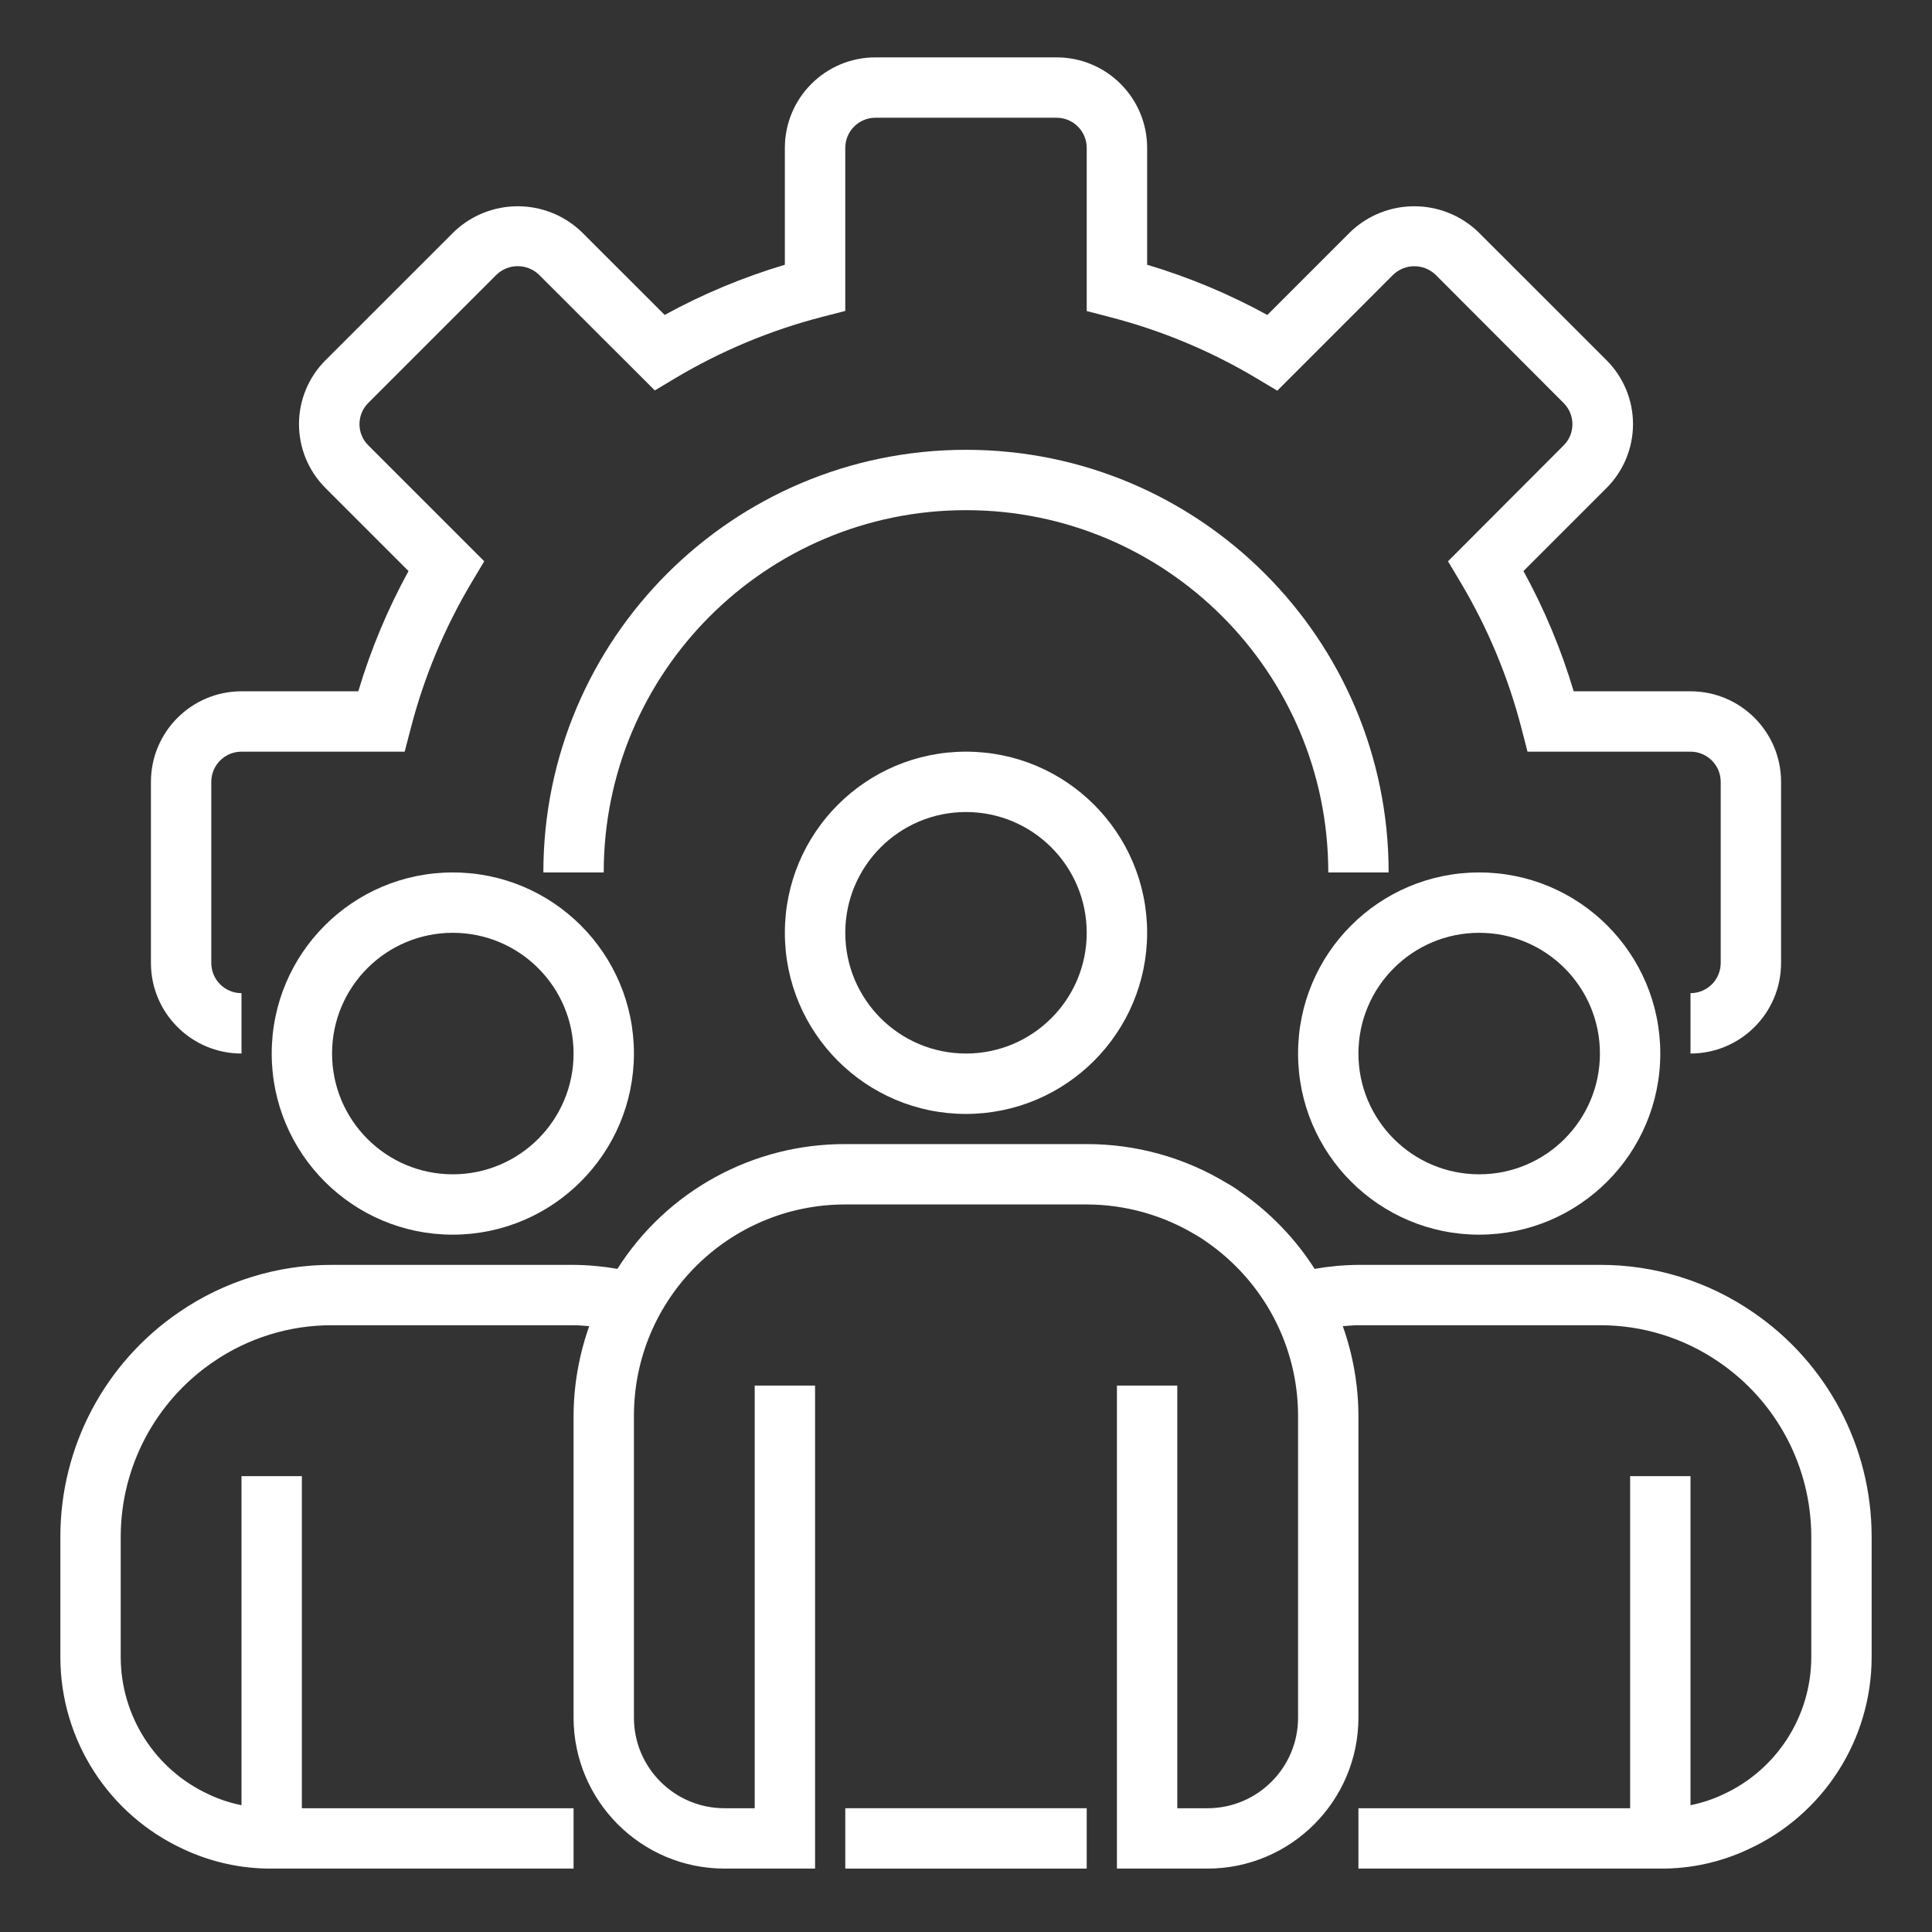
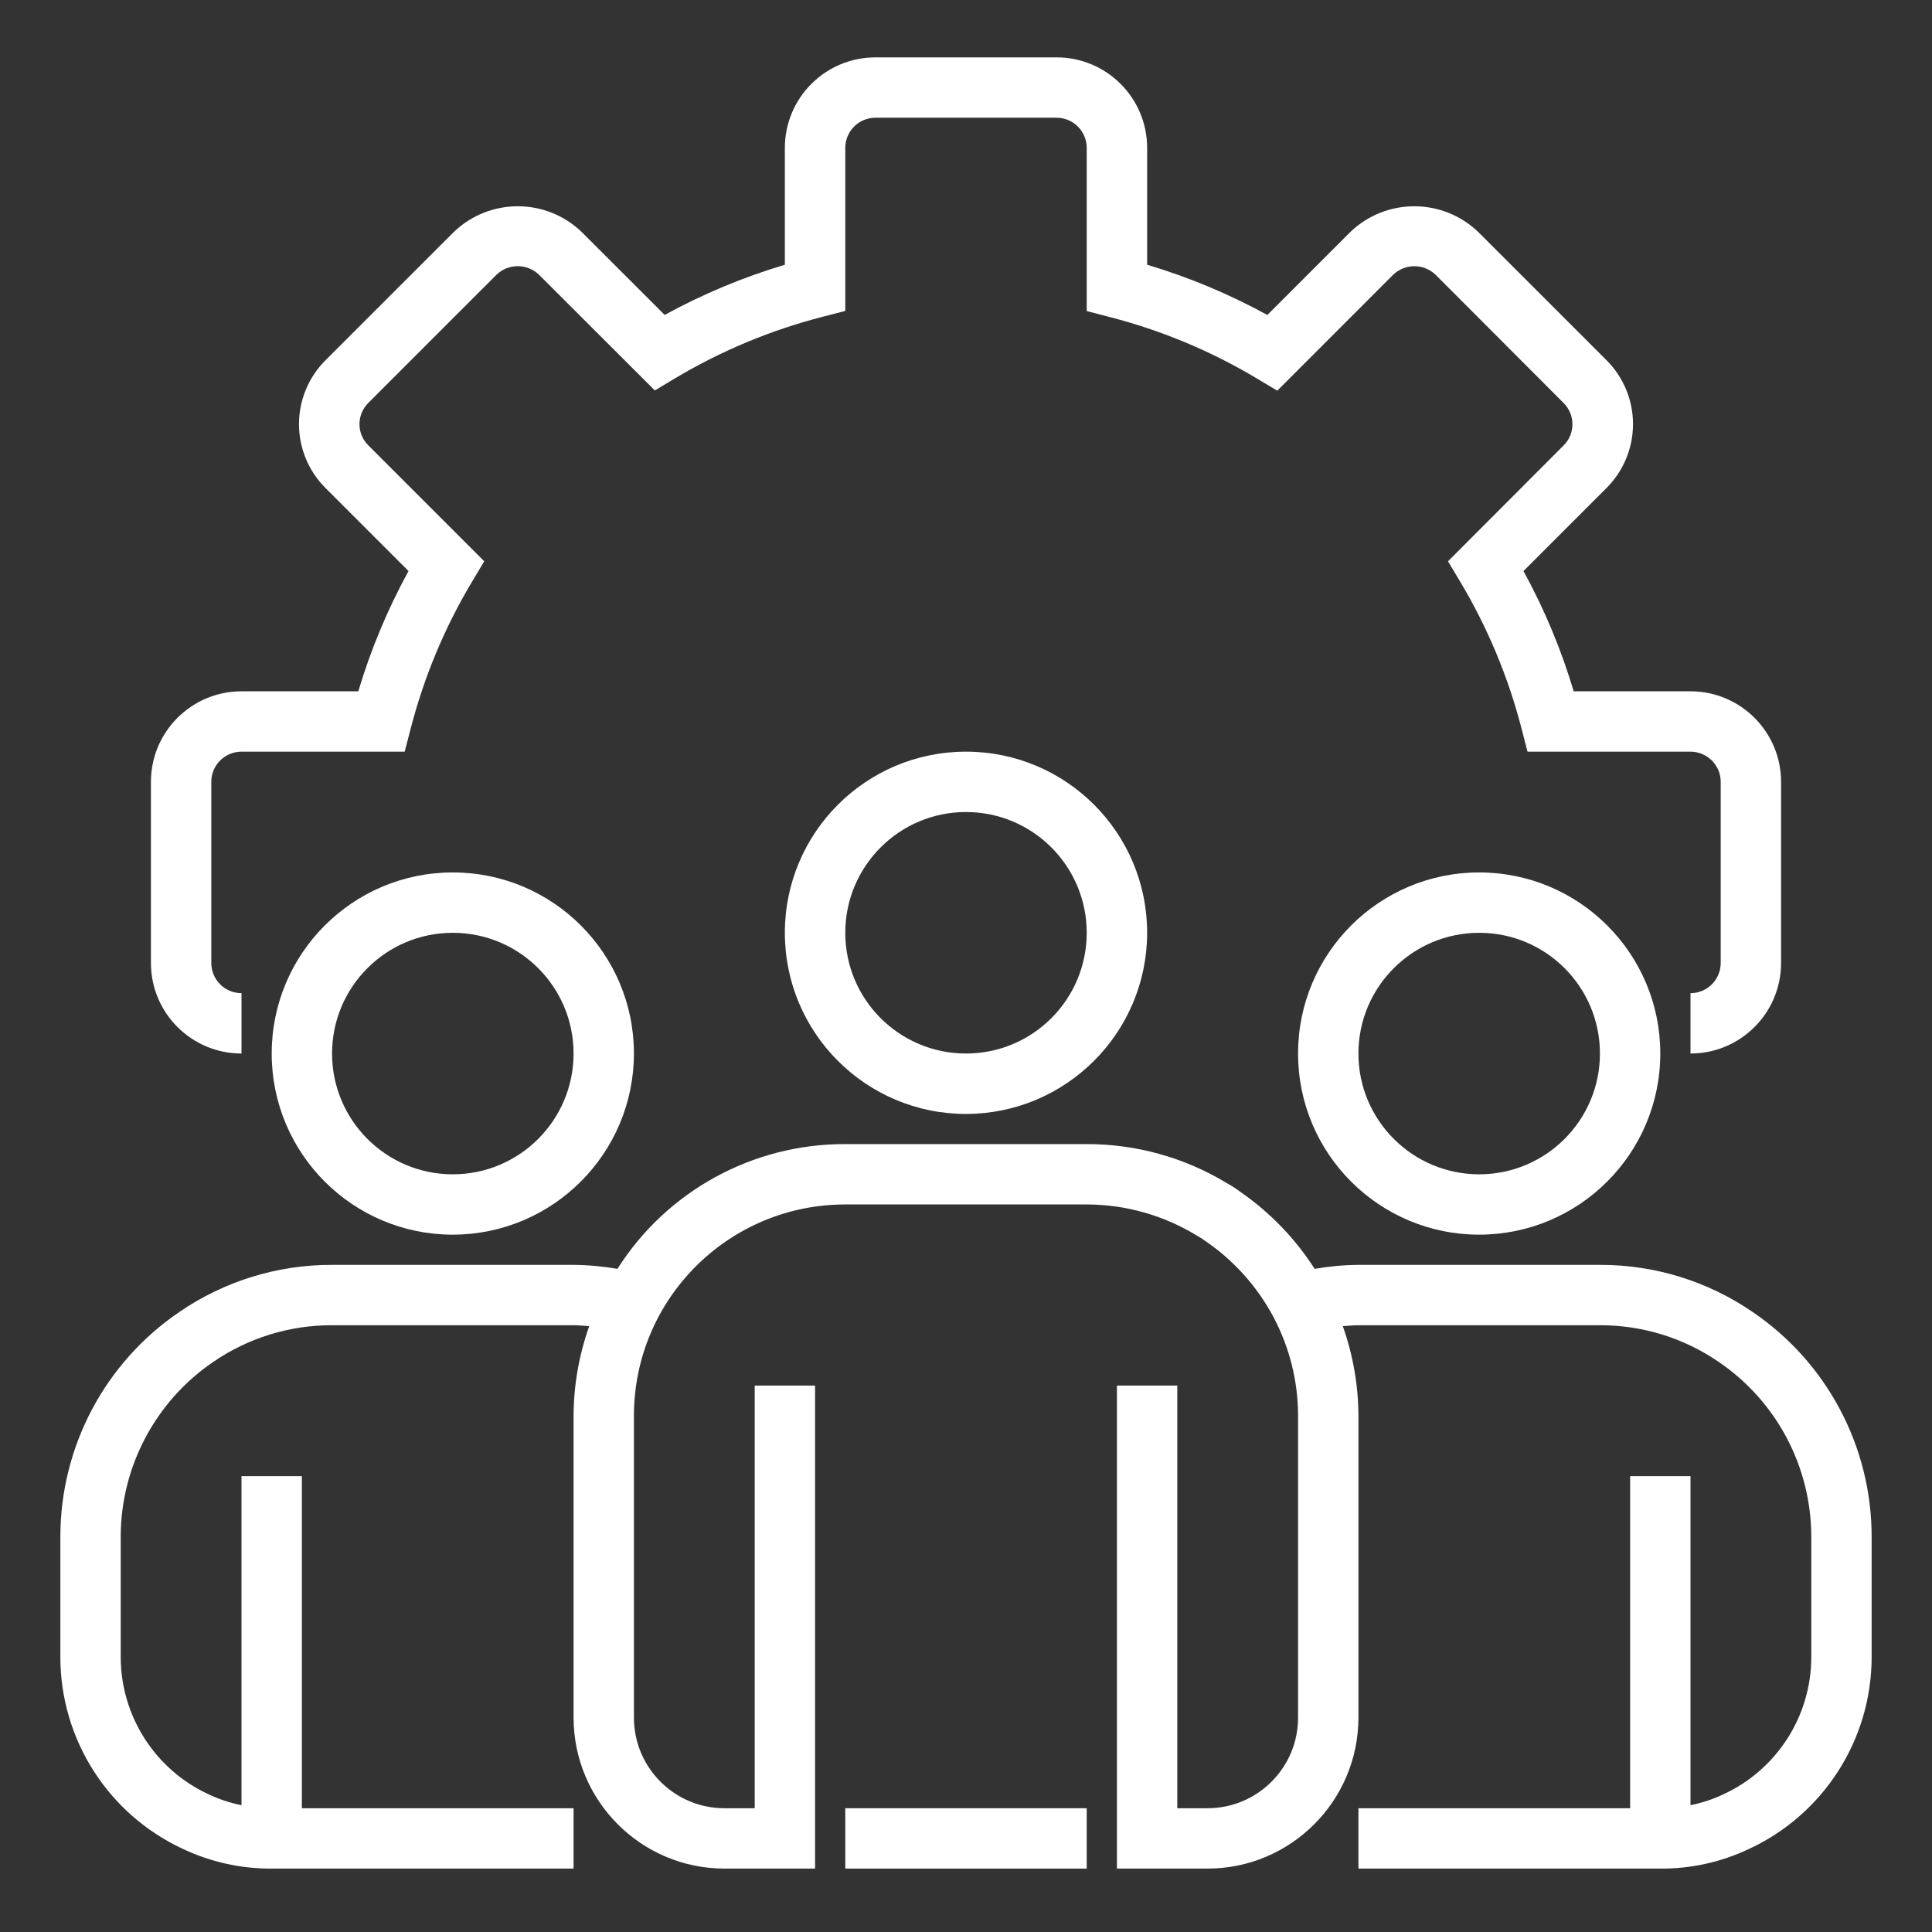
<svg xmlns="http://www.w3.org/2000/svg" width="33" height="33" viewBox="0 0 33 33" fill="none">
  <rect x="0" y="0" width="33" height="33" fill="#333333" stroke="none" />
  <path d="M28.875 17.995V16.964C29.16 16.964 29.391 16.733 29.391 16.448V13.355C29.391 13.07 29.16 12.839 28.875 12.839H26.091L25.991 12.452C25.763 11.566 25.409 10.717 24.939 9.932L24.733 9.587L26.709 7.607C26.908 7.408 26.908 7.085 26.709 6.885L24.52 4.692C24.317 4.499 24 4.499 23.797 4.692L21.817 6.673L21.472 6.467C20.686 5.996 19.837 5.642 18.95 5.414L18.562 5.313V2.527C18.562 2.242 18.332 2.011 18.047 2.011H14.953C14.668 2.011 14.438 2.242 14.438 2.527V5.311L14.05 5.411C13.164 5.639 12.316 5.993 11.53 6.462L11.185 6.669L9.206 4.692C9.003 4.498 8.683 4.498 8.481 4.692L6.291 6.882C6.194 6.978 6.14 7.109 6.14 7.245C6.14 7.381 6.194 7.511 6.291 7.607L8.271 9.587L8.065 9.932C7.595 10.717 7.241 11.566 7.013 12.452L6.912 12.839H4.125C3.84 12.839 3.609 13.07 3.609 13.355V16.448C3.609 16.733 3.84 16.964 4.125 16.964V17.995C3.271 17.995 2.578 17.303 2.578 16.448V13.355C2.578 12.501 3.271 11.808 4.125 11.808H6.12C6.333 11.095 6.62 10.406 6.978 9.754L5.56 8.336C5.27 8.047 5.107 7.654 5.107 7.245C5.107 6.835 5.27 6.442 5.56 6.153L7.752 3.962C8.362 3.377 9.325 3.377 9.935 3.962L11.353 5.379C12.005 5.022 12.693 4.735 13.406 4.522V2.527C13.406 1.672 14.099 0.98 14.953 0.98H18.047C18.901 0.98 19.594 1.672 19.594 2.527V4.522C20.307 4.735 20.995 5.022 21.647 5.38L23.065 3.962C23.676 3.377 24.638 3.377 25.249 3.962L27.44 6.152C27.73 6.442 27.893 6.834 27.893 7.244C27.893 7.654 27.73 8.046 27.44 8.336L26.022 9.754C26.38 10.406 26.667 11.095 26.88 11.808H28.875C29.729 11.808 30.422 12.501 30.422 13.355V16.448C30.422 17.303 29.729 17.995 28.875 17.995Z" fill="white" />
-   <path d="M23.719 14.902H22.688C22.688 11.484 19.917 8.714 16.5 8.714C13.083 8.714 10.312 11.484 10.312 14.902H9.281C9.281 10.915 12.513 7.683 16.5 7.683C20.487 7.683 23.719 10.915 23.719 14.902Z" fill="white" />
  <path d="M16.5 19.027C14.791 19.027 13.406 17.641 13.406 15.933C13.406 14.224 14.791 12.839 16.5 12.839C18.209 12.839 19.594 14.224 19.594 15.933C19.592 17.641 18.208 19.025 16.5 19.027ZM16.5 13.87C15.361 13.87 14.438 14.794 14.438 15.933C14.438 17.072 15.361 17.995 16.5 17.995C17.639 17.995 18.562 17.072 18.562 15.933C18.562 14.794 17.639 13.87 16.5 13.87Z" fill="white" />
  <path d="M25.266 21.089C23.557 21.089 22.172 19.704 22.172 17.995C22.172 16.287 23.557 14.902 25.266 14.902C26.974 14.902 28.359 16.287 28.359 17.995C28.358 19.703 26.974 21.087 25.266 21.089ZM25.266 15.933C24.127 15.933 23.203 16.856 23.203 17.995C23.203 19.134 24.127 20.058 25.266 20.058C26.405 20.058 27.328 19.134 27.328 17.995C27.328 16.856 26.405 15.933 25.266 15.933Z" fill="white" />
  <path d="M7.734 21.089C6.026 21.089 4.641 19.704 4.641 17.995C4.641 16.287 6.026 14.902 7.734 14.902C9.443 14.902 10.828 16.287 10.828 17.995C10.826 19.703 9.442 21.087 7.734 21.089ZM7.734 15.933C6.595 15.933 5.672 16.856 5.672 17.995C5.672 19.134 6.595 20.058 7.734 20.058C8.873 20.058 9.797 19.134 9.797 17.995C9.797 16.856 8.873 15.933 7.734 15.933Z" fill="white" />
  <path d="M29.94 22.412C29.172 21.884 28.261 21.602 27.328 21.605H23.203C22.952 21.607 22.702 21.63 22.455 21.673C22.125 21.157 21.696 20.712 21.192 20.362C21.117 20.305 21.037 20.254 20.954 20.208C20.233 19.771 19.406 19.541 18.562 19.542H14.438C12.861 19.537 11.391 20.341 10.546 21.673C10.299 21.63 10.048 21.607 9.797 21.605H5.672C4.74 21.602 3.829 21.884 3.061 22.411C1.792 23.275 1.032 24.71 1.031 26.245V28.308C1.033 29.716 1.852 30.994 3.131 31.584C3.603 31.806 4.119 31.92 4.641 31.917H9.797V30.886H5.156V25.214H4.125V30.834C3.931 30.795 3.742 30.733 3.563 30.648C2.65 30.227 2.065 29.314 2.062 28.308V26.245C2.064 25.051 2.656 23.934 3.643 23.262C4.24 22.852 4.948 22.634 5.672 22.636H9.797C9.888 22.636 9.975 22.646 10.064 22.652C9.89 23.144 9.799 23.661 9.797 24.183V29.339C9.799 30.762 10.952 31.916 12.375 31.917H13.922V23.667H12.891V30.886H12.375C11.521 30.886 10.828 30.193 10.828 29.339V24.183C10.828 22.189 12.444 20.573 14.438 20.573H18.562C19.226 20.574 19.876 20.758 20.442 21.104C20.494 21.133 20.545 21.165 20.592 21.2C21.076 21.531 21.472 21.973 21.748 22.489C22.026 23.011 22.172 23.592 22.172 24.183V29.339C22.172 30.193 21.479 30.886 20.625 30.886H20.109V23.667H19.078V31.917H20.625C22.048 31.916 23.201 30.762 23.203 29.339V24.183C23.201 23.661 23.111 23.144 22.936 22.652C23.025 22.646 23.113 22.636 23.203 22.636H27.328C28.053 22.634 28.761 22.853 29.358 23.263C30.345 23.935 30.936 25.051 30.938 26.245V28.308C30.936 29.317 30.346 30.233 29.428 30.652C29.252 30.735 29.066 30.796 28.875 30.834V25.214H27.844V30.886H23.203V31.917H28.359C28.878 31.921 29.391 31.808 29.86 31.588C31.143 31 31.967 29.719 31.969 28.308V26.245C31.968 24.711 31.209 23.276 29.94 22.412V22.412Z" fill="white" />
  <path d="M14.438 30.886H18.562V31.917H14.438V30.886Z" fill="white" />
</svg>